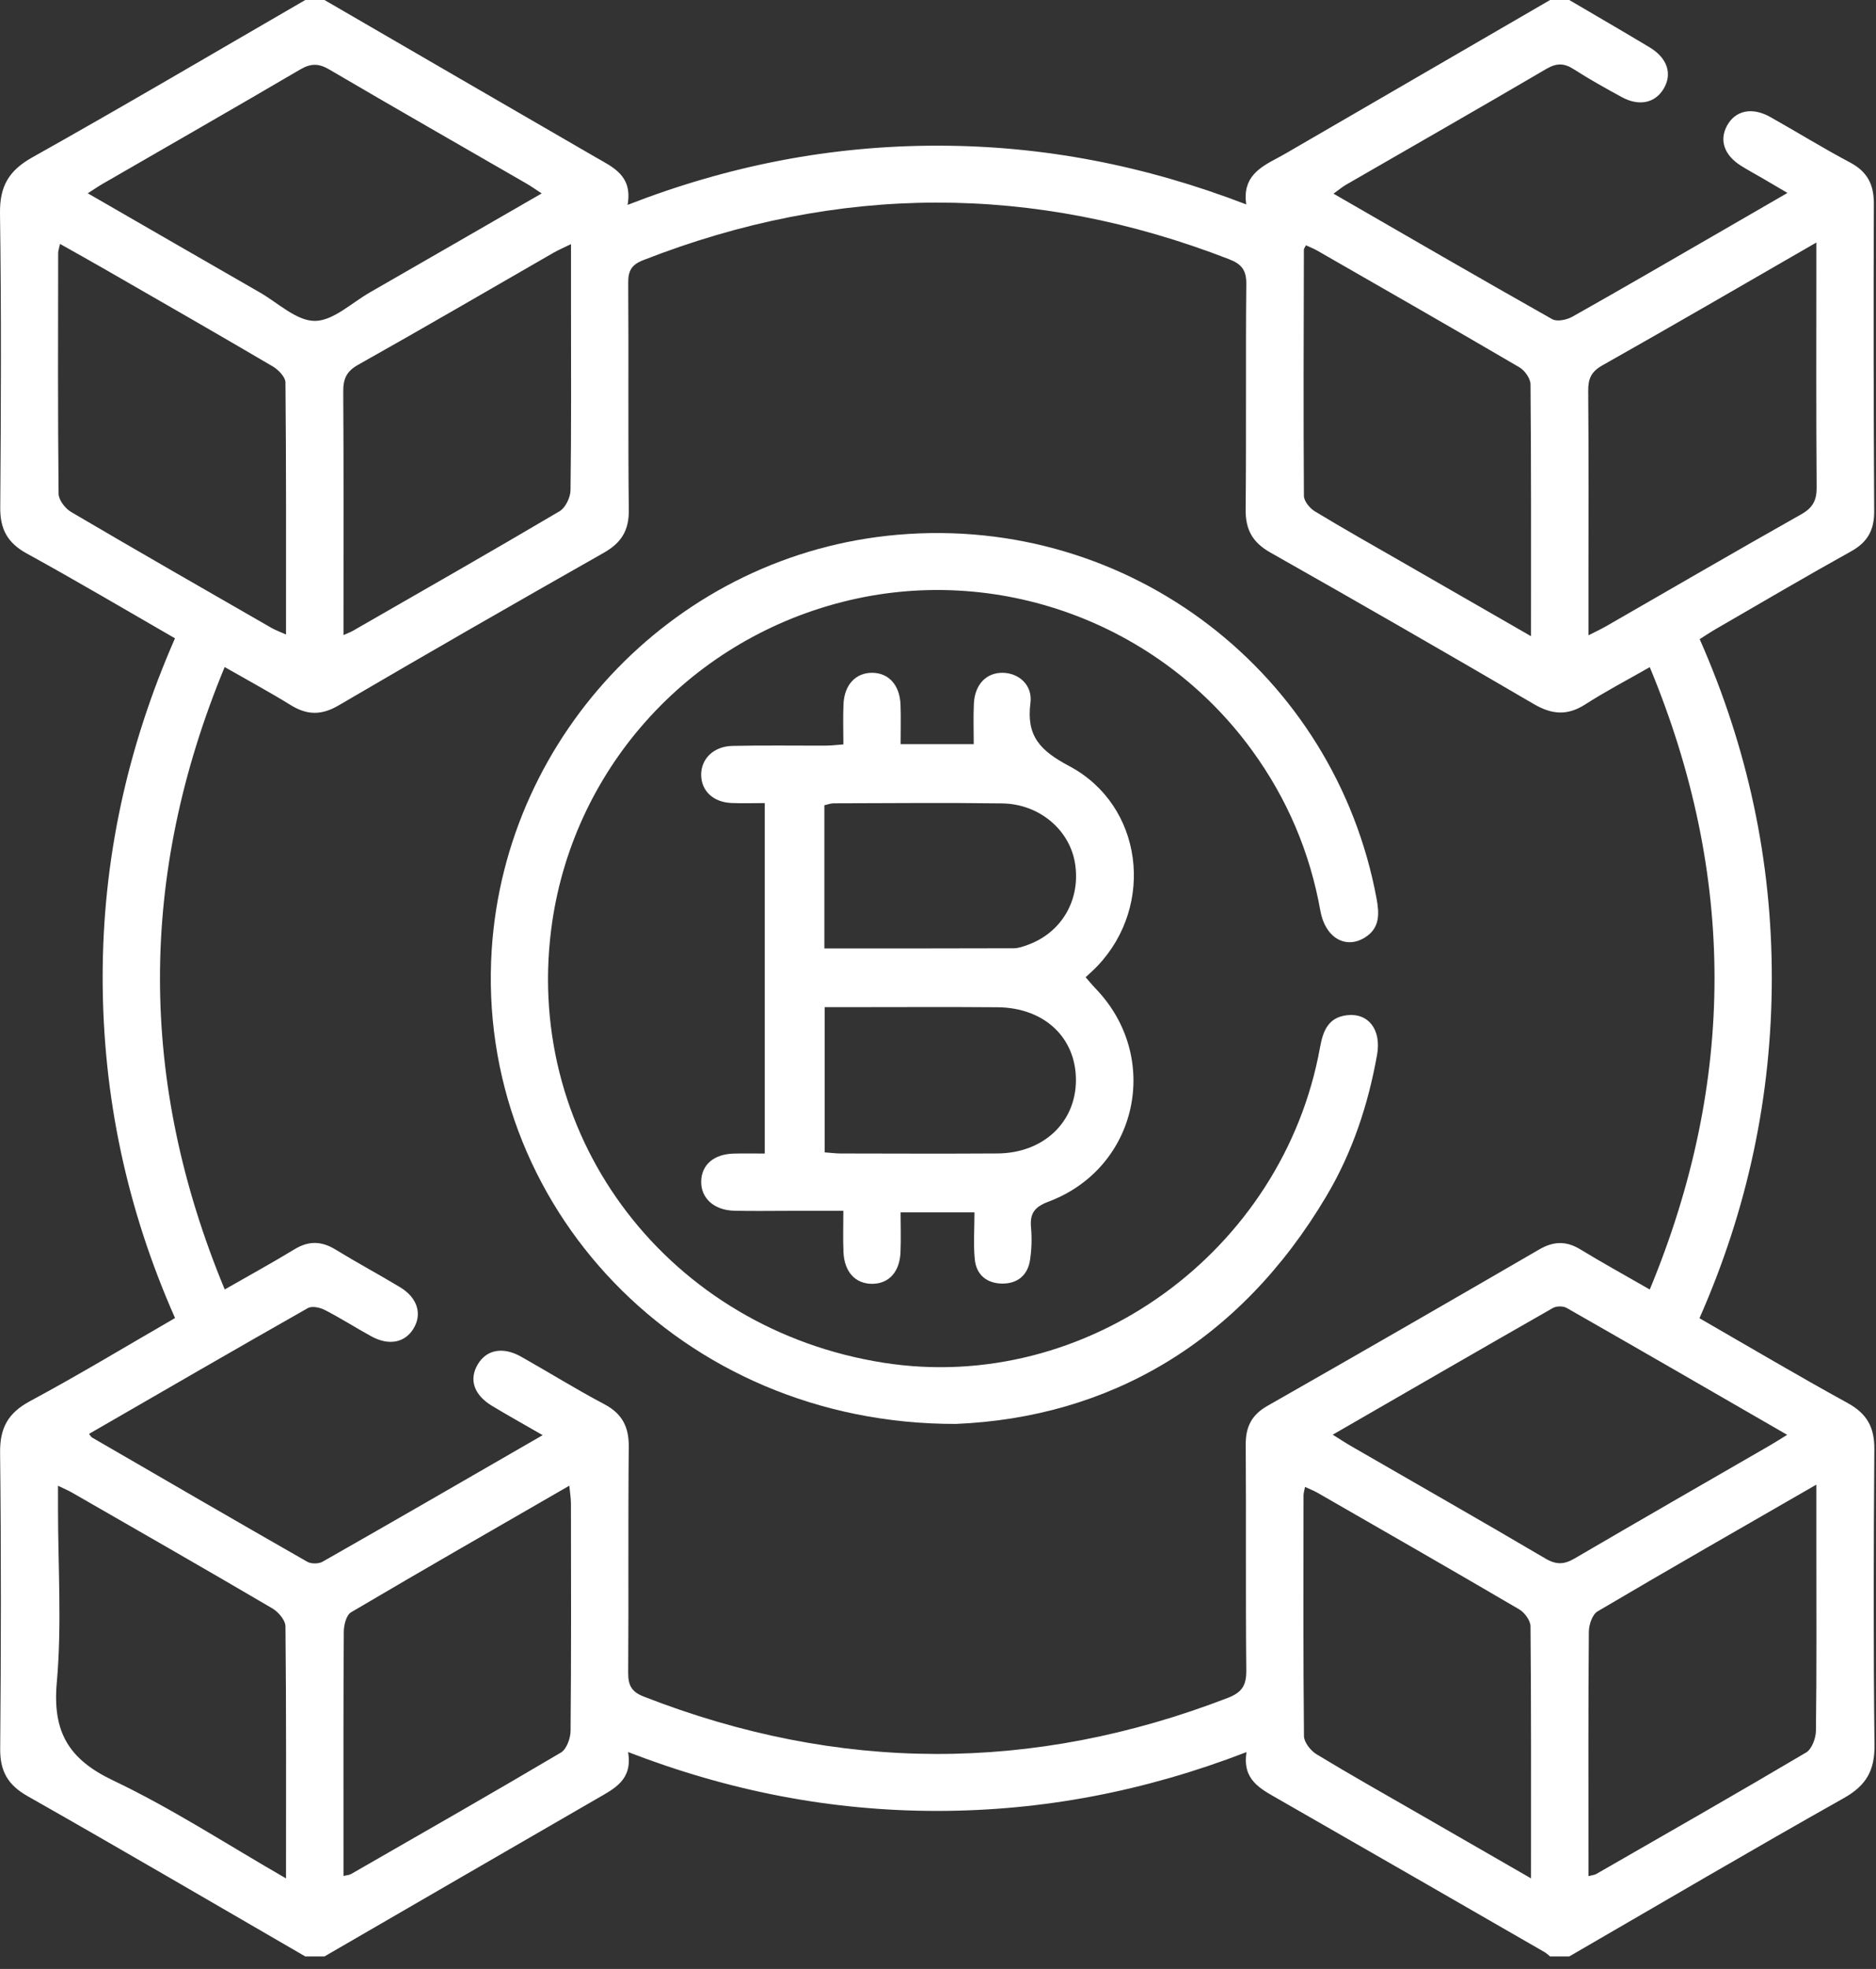
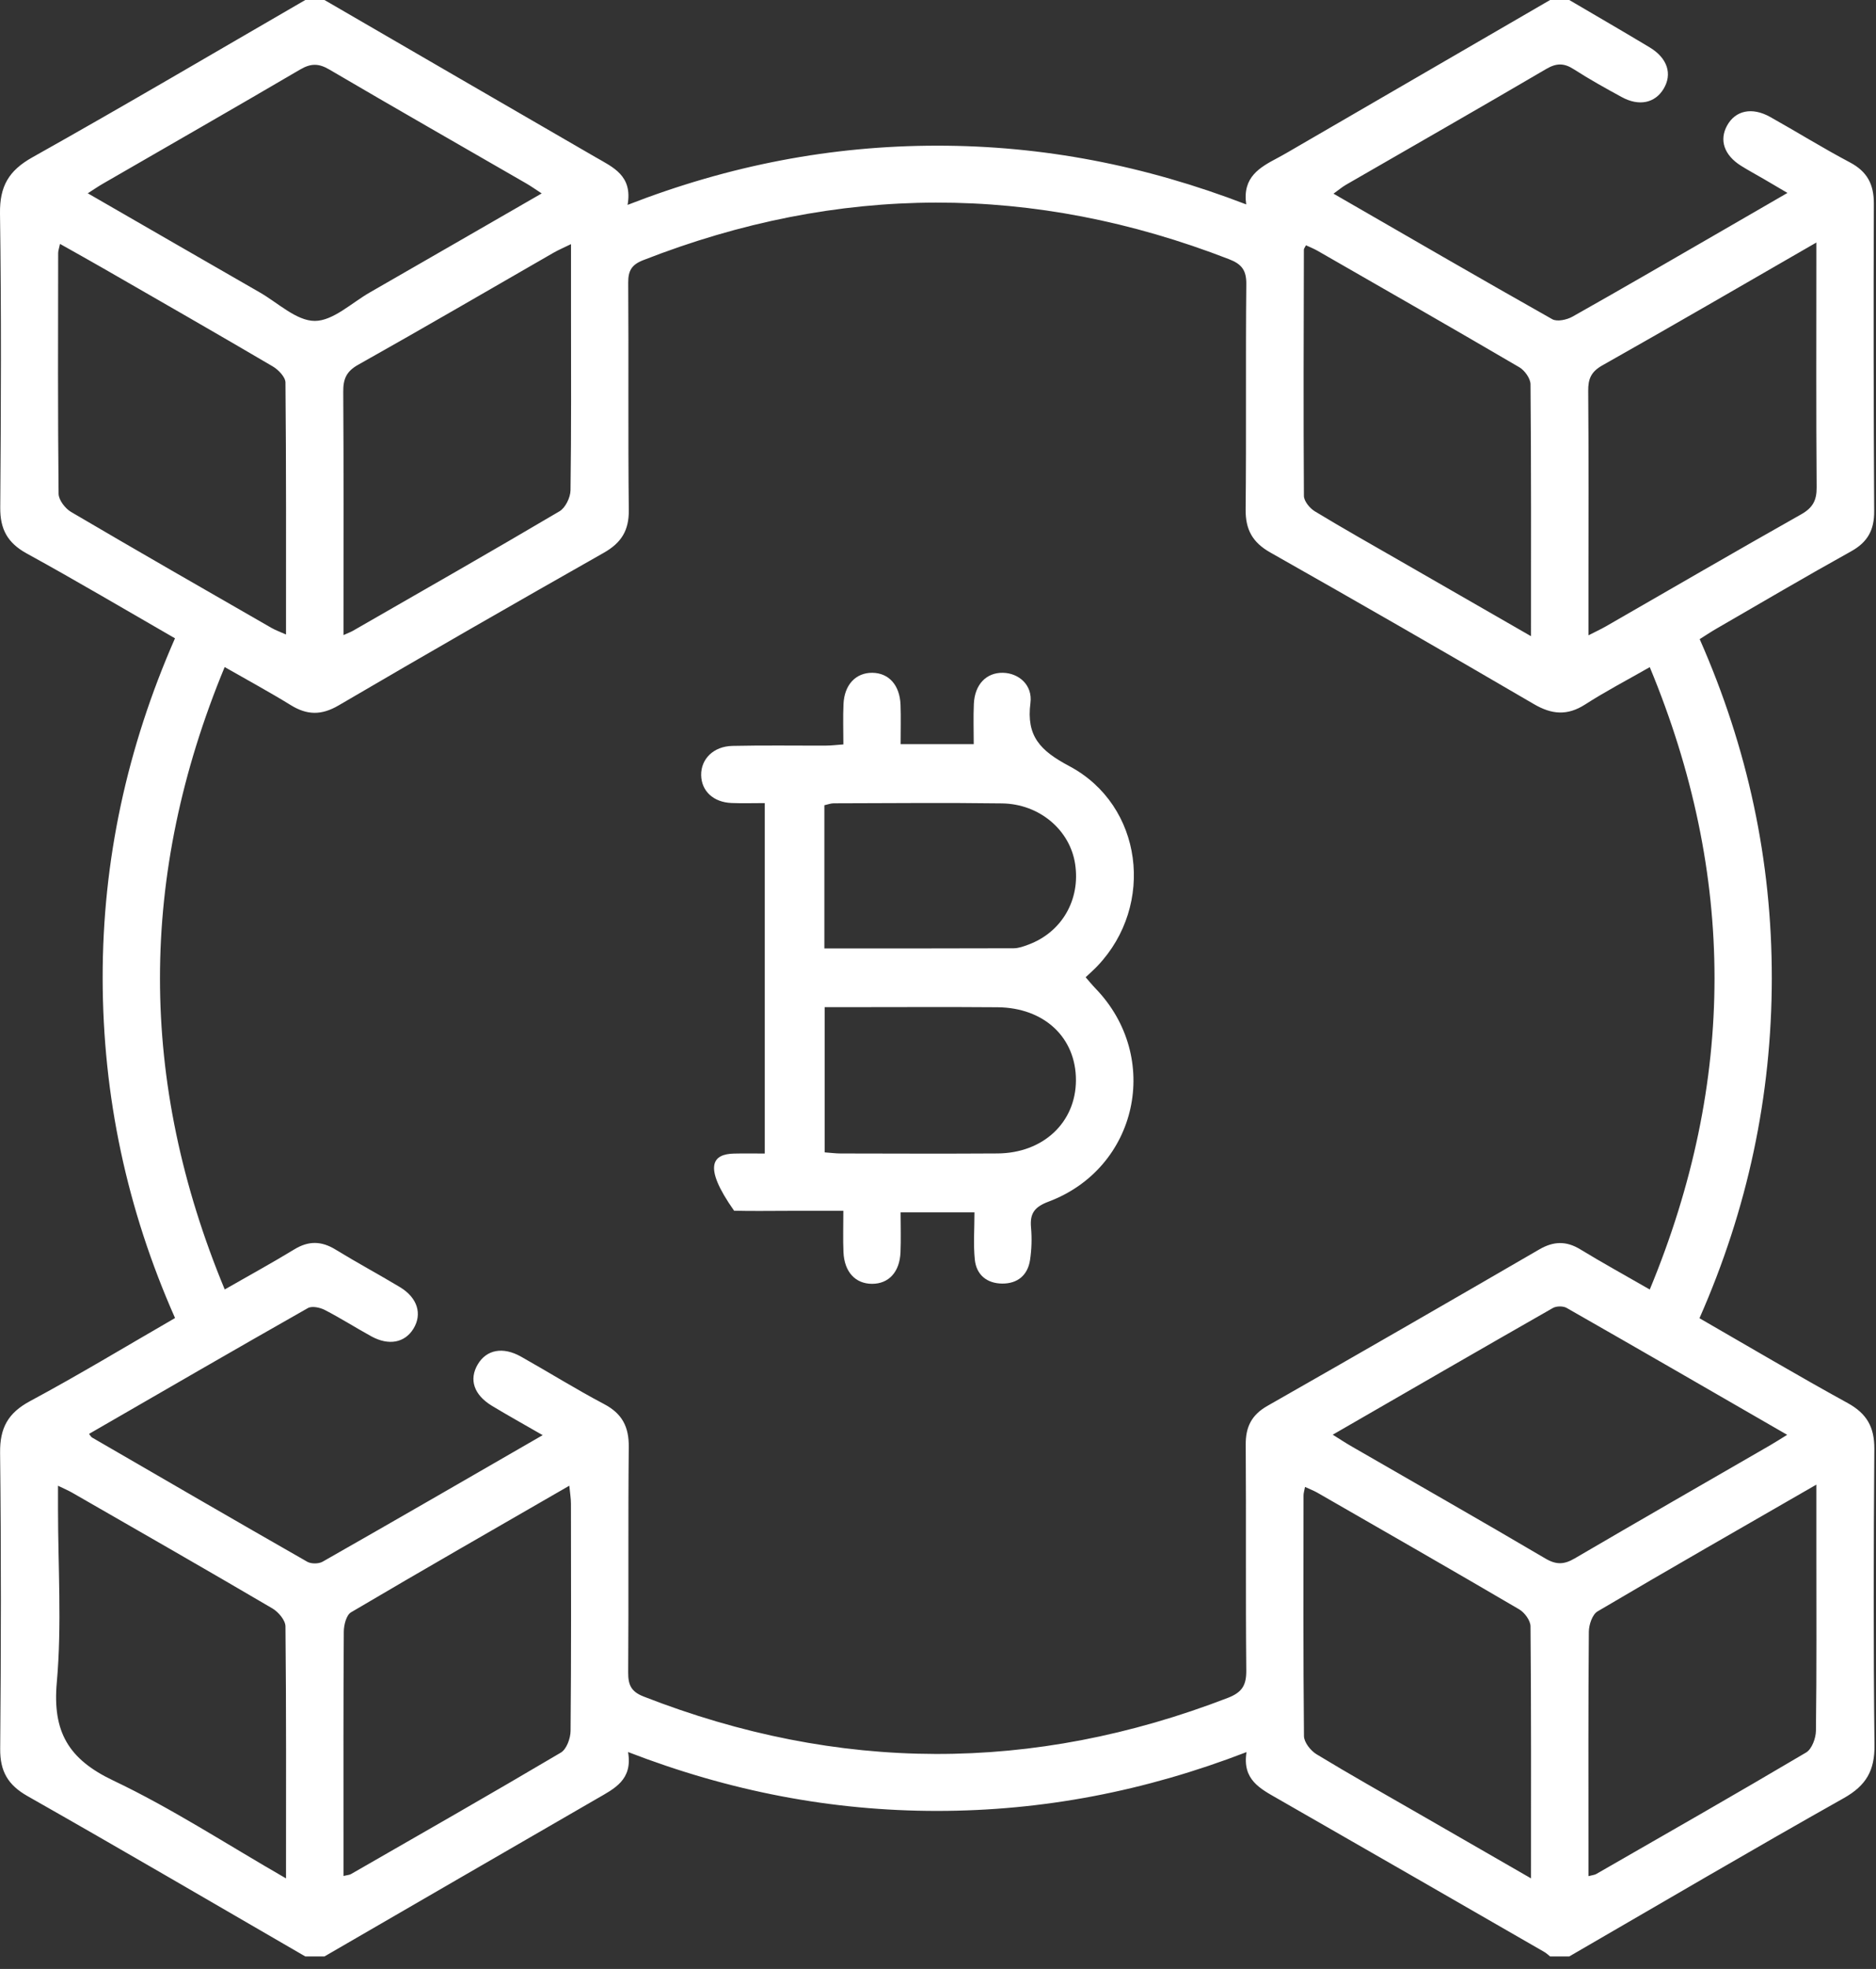
<svg xmlns="http://www.w3.org/2000/svg" width="61" height="64" viewBox="0 0 61 64" fill="none">
  <rect x="0" y="0" width="61" height="64" fill="#333333" stroke="none" />
  <path fill-rule="evenodd" clip-rule="evenodd" d="M51.026 63.593C50.819 63.593 50.611 63.593 50.403 63.593C50.342 63.544 50.284 63.488 50.217 63.449C47.327 61.786 44.439 60.121 41.545 58.465C40.977 58.139 40.387 57.849 40.532 56.951C37.221 58.228 33.903 58.861 30.476 58.863C27.048 58.864 23.73 58.227 20.422 56.949C20.579 57.857 19.974 58.139 19.41 58.465C16.454 60.171 13.503 61.883 10.55 63.593C10.342 63.593 10.134 63.593 9.927 63.593C6.919 61.852 3.919 60.097 0.896 58.382C0.255 58.019 5.88557e-05 57.574 0.006 56.843C0.034 53.636 0.04 50.428 0.003 47.222C-0.006 46.415 0.258 45.929 0.977 45.543C2.561 44.692 4.1 43.761 5.692 42.842C4.122 39.301 3.343 35.625 3.338 31.798C3.333 27.968 4.132 24.297 5.69 20.748C4.066 19.814 2.483 18.876 0.87 17.991C0.245 17.647 0.002 17.203 0.008 16.498C0.032 13.312 0.046 10.125 0 6.939C-0.012 6.059 0.279 5.548 1.053 5.114C4.031 3.445 6.972 1.71 9.927 0C10.134 0 10.342 0 10.55 0C13.484 1.702 16.418 3.406 19.355 5.104C19.933 5.438 20.577 5.706 20.406 6.66C23.725 5.368 27.044 4.736 30.471 4.735C33.899 4.733 37.217 5.373 40.522 6.644C40.393 5.754 40.963 5.441 41.543 5.133C41.781 5.006 42.012 4.868 42.245 4.733C44.965 3.156 47.684 1.578 50.403 0C50.611 0 50.819 0 51.026 0C51.898 0.513 52.774 1.019 53.641 1.54C54.222 1.89 54.385 2.409 54.091 2.892C53.812 3.352 53.293 3.462 52.733 3.156C52.206 2.869 51.68 2.576 51.175 2.252C50.86 2.048 50.614 2.045 50.28 2.24C48.118 3.508 45.941 4.75 43.771 6.003C43.641 6.078 43.525 6.177 43.36 6.295C45.766 7.682 48.112 9.044 50.474 10.376C50.631 10.464 50.948 10.395 51.13 10.293C52.791 9.358 54.438 8.399 56.088 7.447C56.746 7.067 57.403 6.686 58.121 6.271C57.824 6.096 57.593 5.96 57.362 5.825C57.112 5.679 56.856 5.542 56.61 5.388C56.062 5.043 55.897 4.556 56.158 4.081C56.428 3.59 56.968 3.471 57.558 3.801C58.425 4.286 59.27 4.813 60.149 5.277C60.715 5.576 60.933 5.991 60.93 6.623C60.916 9.954 60.922 13.286 60.941 16.618C60.945 17.223 60.731 17.621 60.192 17.92C58.725 18.734 57.28 19.586 55.827 20.425C55.636 20.535 55.453 20.658 55.267 20.775C56.833 24.324 57.615 27.981 57.612 31.794C57.609 35.623 56.827 39.298 55.26 42.848C56.885 43.783 58.468 44.721 60.08 45.606C60.704 45.949 60.951 46.392 60.946 47.098C60.922 50.305 60.913 53.513 60.951 56.72C60.961 57.549 60.682 58.037 59.951 58.448C56.958 60.131 53.998 61.873 51.026 63.593ZM17.646 46.649C17.037 46.298 16.512 46.007 15.999 45.697C15.407 45.34 15.243 44.841 15.535 44.348C15.819 43.869 16.351 43.764 16.944 44.098C17.847 44.606 18.727 45.156 19.643 45.639C20.233 45.95 20.452 46.379 20.445 47.036C20.42 49.478 20.444 51.921 20.426 54.364C20.424 54.768 20.523 54.987 20.928 55.145C27.257 57.616 33.581 57.636 39.923 55.189C40.4 55.005 40.529 54.769 40.524 54.285C40.5 51.842 40.523 49.399 40.506 46.957C40.502 46.378 40.698 45.989 41.214 45.696C44.167 44.015 47.112 42.317 50.051 40.612C50.515 40.343 50.927 40.33 51.387 40.611C52.107 41.05 52.847 41.456 53.644 41.915C56.45 35.142 56.452 28.451 53.644 21.685C52.898 22.111 52.202 22.474 51.545 22.897C50.964 23.27 50.459 23.228 49.873 22.885C47.028 21.223 44.172 19.58 41.305 17.958C40.726 17.631 40.497 17.215 40.503 16.559C40.528 14.117 40.5 11.674 40.525 9.232C40.529 8.779 40.37 8.582 39.963 8.425C33.606 5.959 27.259 5.974 20.911 8.458C20.54 8.603 20.424 8.8 20.427 9.189C20.444 11.652 20.419 14.116 20.446 16.579C20.454 17.244 20.203 17.645 19.631 17.969C16.747 19.603 13.871 21.254 11.01 22.929C10.451 23.256 9.985 23.248 9.453 22.919C8.772 22.499 8.066 22.118 7.305 21.682C4.501 28.457 4.5 35.147 7.307 41.913C8.109 41.454 8.851 41.048 9.572 40.609C10.033 40.328 10.451 40.335 10.908 40.615C11.596 41.037 12.309 41.42 13.002 41.836C13.575 42.179 13.737 42.711 13.443 43.19C13.162 43.646 12.643 43.748 12.076 43.438C11.568 43.159 11.077 42.846 10.562 42.58C10.405 42.499 10.143 42.443 10.01 42.519C7.633 43.867 5.268 45.238 2.895 46.608C2.942 46.666 2.961 46.708 2.994 46.726C5.324 48.077 7.653 49.429 9.991 50.764C10.119 50.837 10.361 50.835 10.49 50.762C12.847 49.421 15.195 48.063 17.646 46.649ZM9.3 61.056C9.3 58.239 9.31 55.55 9.282 52.862C9.279 52.664 9.053 52.396 8.859 52.282C6.697 51.013 4.521 49.768 2.347 48.519C2.229 48.451 2.103 48.398 1.886 48.293C1.886 48.596 1.886 48.816 1.886 49.036C1.886 50.92 2.014 52.815 1.847 54.684C1.703 56.289 2.224 57.183 3.685 57.876C5.584 58.778 7.359 59.94 9.3 61.056ZM1.951 7.928C1.921 8.073 1.891 8.15 1.891 8.226C1.888 10.833 1.878 13.441 1.905 16.049C1.907 16.251 2.119 16.528 2.31 16.64C4.471 17.911 6.646 19.156 8.819 20.405C8.954 20.483 9.104 20.536 9.3 20.624C9.3 17.849 9.308 15.141 9.282 12.433C9.28 12.254 9.051 12.017 8.867 11.909C7.046 10.839 5.212 9.789 3.38 8.735C2.921 8.471 2.457 8.213 1.951 7.928ZM59.061 48.257C56.6 49.675 54.263 51.01 51.945 52.378C51.776 52.478 51.665 52.811 51.663 53.037C51.642 55.396 51.65 57.755 51.65 60.114C51.65 60.393 51.65 60.672 51.65 60.983C51.787 60.947 51.85 60.944 51.899 60.916C54.18 59.606 56.465 58.302 58.729 56.963C58.914 56.853 59.044 56.499 59.047 56.257C59.072 54.271 59.061 52.284 59.061 50.297C59.061 49.661 59.061 49.025 59.061 48.257ZM51.65 20.651C51.888 20.529 52.051 20.454 52.206 20.366C54.326 19.148 56.439 17.918 58.568 16.718C58.945 16.505 59.074 16.263 59.07 15.838C59.051 13.416 59.061 10.995 59.061 8.574C59.061 8.377 59.061 8.181 59.061 7.883C56.665 9.263 54.393 10.585 52.103 11.876C51.736 12.083 51.638 12.314 51.642 12.709C51.66 14.84 51.65 16.972 51.65 19.104C51.65 19.593 51.65 20.081 51.65 20.651ZM43.335 46.634C43.577 46.785 43.764 46.909 43.958 47.02C46.057 48.232 48.163 49.43 50.252 50.66C50.607 50.869 50.862 50.855 51.202 50.656C53.311 49.422 55.432 48.206 57.549 46.983C57.721 46.884 57.888 46.775 58.112 46.638C55.681 45.236 53.315 43.867 50.941 42.513C50.827 42.448 50.608 42.45 50.493 42.516C48.12 43.87 45.755 45.238 43.335 46.634ZM17.614 6.287C17.41 6.154 17.262 6.049 17.106 5.959C14.972 4.727 12.832 3.506 10.707 2.259C10.358 2.054 10.103 2.058 9.757 2.261C7.632 3.507 5.493 4.73 3.36 5.963C3.204 6.052 3.056 6.154 2.854 6.283C4.754 7.378 6.599 8.444 8.447 9.505C9.039 9.845 9.639 10.43 10.235 10.431C10.831 10.431 11.431 9.846 12.023 9.507C13.87 8.447 15.715 7.381 17.614 6.287ZM49.782 20.679C49.782 17.866 49.79 15.178 49.766 12.49C49.764 12.301 49.577 12.04 49.403 11.938C47.223 10.662 45.031 9.408 42.84 8.151C42.72 8.082 42.59 8.032 42.465 7.973C42.429 8.044 42.397 8.079 42.397 8.114C42.39 10.782 42.38 13.45 42.398 16.118C42.399 16.289 42.587 16.519 42.751 16.619C43.671 17.177 44.61 17.705 45.543 18.242C46.92 19.035 48.298 19.826 49.782 20.679ZM49.782 61.055C49.782 58.238 49.79 55.55 49.766 52.862C49.764 52.673 49.574 52.414 49.398 52.311C47.219 51.034 45.027 49.779 42.837 48.52C42.718 48.452 42.587 48.403 42.434 48.332C42.411 48.455 42.385 48.533 42.385 48.611C42.383 51.217 42.373 53.824 42.4 56.43C42.402 56.632 42.615 56.903 42.805 57.019C43.884 57.675 44.986 58.293 46.081 58.924C47.278 59.613 48.476 60.303 49.782 61.055ZM11.169 60.977C11.299 60.946 11.362 60.945 11.411 60.917C13.69 59.608 15.974 58.305 18.237 56.967C18.422 56.858 18.551 56.504 18.553 56.262C18.576 53.801 18.568 51.34 18.565 48.879C18.565 48.707 18.535 48.535 18.512 48.292C16.094 49.687 13.744 51.032 11.413 52.408C11.261 52.498 11.181 52.818 11.179 53.032C11.163 55.307 11.169 57.582 11.169 59.857C11.169 60.22 11.169 60.583 11.169 60.977ZM18.567 7.935C18.326 8.053 18.16 8.123 18.004 8.212C15.886 9.429 13.777 10.661 11.647 11.856C11.258 12.074 11.158 12.323 11.161 12.736C11.177 15.177 11.169 17.617 11.169 20.057C11.169 20.232 11.169 20.406 11.169 20.643C11.331 20.57 11.406 20.544 11.473 20.505C13.717 19.216 15.965 17.934 18.193 16.619C18.385 16.506 18.547 16.171 18.551 15.937C18.579 13.973 18.567 12.008 18.567 10.043C18.567 9.366 18.567 8.69 18.567 7.935Z" fill="white" />
-   <path fill-rule="evenodd" clip-rule="evenodd" d="M31.077 46.284C22.118 46.297 15.45 39.167 15.989 30.863C16.445 23.832 22.052 17.993 29.199 17.381C36.757 16.733 43.4 21.907 44.759 29.2C44.849 29.687 44.88 30.161 44.385 30.471C43.751 30.868 43.089 30.475 42.934 29.609C42.594 27.705 41.858 25.971 40.721 24.404C37.688 20.221 32.387 18.294 27.398 19.564C22.322 20.855 18.571 25.073 17.921 30.222C17.057 37.066 21.785 43.212 28.747 44.298C35.318 45.322 41.722 40.691 42.923 34.04C43.019 33.511 43.187 33.07 43.798 32.999C44.495 32.918 44.922 33.469 44.777 34.284C44.489 35.905 43.974 37.456 43.133 38.873C40.294 43.659 36.042 46.077 31.077 46.284Z" fill="white" />
-   <path fill-rule="evenodd" clip-rule="evenodd" d="M24.867 26.104C24.478 26.104 24.13 26.116 23.783 26.101C23.194 26.076 22.808 25.712 22.799 25.196C22.791 24.67 23.199 24.259 23.816 24.245C24.833 24.222 25.85 24.239 26.867 24.235C27.028 24.234 27.19 24.214 27.423 24.197C27.423 23.743 27.407 23.313 27.427 22.886C27.455 22.254 27.83 21.863 28.367 21.869C28.902 21.876 29.257 22.269 29.282 22.909C29.297 23.32 29.285 23.731 29.285 24.189C30.089 24.189 30.84 24.189 31.662 24.189C31.662 23.737 31.646 23.308 31.666 22.879C31.694 22.248 32.071 21.859 32.612 21.869C33.128 21.879 33.581 22.268 33.506 22.848C33.367 23.926 33.819 24.398 34.769 24.902C37.168 26.177 37.562 29.419 35.692 31.391C35.579 31.511 35.454 31.62 35.301 31.765C35.417 31.898 35.516 32.02 35.625 32.133C37.781 34.368 37 37.967 34.094 39.059C33.633 39.232 33.483 39.445 33.525 39.904C33.556 40.252 33.545 40.611 33.493 40.955C33.418 41.451 33.085 41.726 32.588 41.722C32.091 41.718 31.747 41.439 31.697 40.942C31.647 40.452 31.686 39.953 31.686 39.408C30.868 39.408 30.115 39.408 29.284 39.408C29.284 39.845 29.299 40.275 29.281 40.704C29.254 41.349 28.897 41.731 28.354 41.73C27.812 41.728 27.454 41.343 27.426 40.7C27.408 40.288 27.422 39.875 27.422 39.358C26.796 39.358 26.204 39.358 25.613 39.358C25.032 39.358 24.451 39.369 23.87 39.354C23.213 39.337 22.785 38.94 22.8 38.393C22.814 37.857 23.214 37.514 23.856 37.497C24.182 37.488 24.509 37.495 24.867 37.495C24.867 33.675 24.867 29.923 24.867 26.104ZM26.805 30.828C28.907 30.828 30.935 30.831 32.962 30.823C33.122 30.822 33.287 30.762 33.441 30.704C34.528 30.299 35.135 29.246 34.959 28.085C34.793 26.983 33.804 26.132 32.583 26.114C30.759 26.089 28.934 26.107 27.109 26.111C27.014 26.111 26.919 26.149 26.805 26.174C26.805 27.73 26.805 29.253 26.805 30.828ZM26.816 37.457C27.012 37.471 27.172 37.493 27.332 37.493C29.031 37.496 30.731 37.503 32.431 37.492C33.921 37.484 34.983 36.484 34.985 35.111C34.987 33.726 33.956 32.754 32.436 32.74C30.799 32.727 29.161 32.737 27.524 32.737C27.301 32.737 27.078 32.737 26.816 32.737C26.816 34.349 26.816 35.887 26.816 37.457Z" fill="white" />
+   <path fill-rule="evenodd" clip-rule="evenodd" d="M24.867 26.104C24.478 26.104 24.13 26.116 23.783 26.101C23.194 26.076 22.808 25.712 22.799 25.196C22.791 24.67 23.199 24.259 23.816 24.245C24.833 24.222 25.85 24.239 26.867 24.235C27.028 24.234 27.19 24.214 27.423 24.197C27.423 23.743 27.407 23.313 27.427 22.886C27.455 22.254 27.83 21.863 28.367 21.869C28.902 21.876 29.257 22.269 29.282 22.909C29.297 23.32 29.285 23.731 29.285 24.189C30.089 24.189 30.84 24.189 31.662 24.189C31.662 23.737 31.646 23.308 31.666 22.879C31.694 22.248 32.071 21.859 32.612 21.869C33.128 21.879 33.581 22.268 33.506 22.848C33.367 23.926 33.819 24.398 34.769 24.902C37.168 26.177 37.562 29.419 35.692 31.391C35.579 31.511 35.454 31.62 35.301 31.765C35.417 31.898 35.516 32.02 35.625 32.133C37.781 34.368 37 37.967 34.094 39.059C33.633 39.232 33.483 39.445 33.525 39.904C33.556 40.252 33.545 40.611 33.493 40.955C33.418 41.451 33.085 41.726 32.588 41.722C32.091 41.718 31.747 41.439 31.697 40.942C31.647 40.452 31.686 39.953 31.686 39.408C30.868 39.408 30.115 39.408 29.284 39.408C29.284 39.845 29.299 40.275 29.281 40.704C29.254 41.349 28.897 41.731 28.354 41.73C27.812 41.728 27.454 41.343 27.426 40.7C27.408 40.288 27.422 39.875 27.422 39.358C26.796 39.358 26.204 39.358 25.613 39.358C25.032 39.358 24.451 39.369 23.87 39.354C22.814 37.857 23.214 37.514 23.856 37.497C24.182 37.488 24.509 37.495 24.867 37.495C24.867 33.675 24.867 29.923 24.867 26.104ZM26.805 30.828C28.907 30.828 30.935 30.831 32.962 30.823C33.122 30.822 33.287 30.762 33.441 30.704C34.528 30.299 35.135 29.246 34.959 28.085C34.793 26.983 33.804 26.132 32.583 26.114C30.759 26.089 28.934 26.107 27.109 26.111C27.014 26.111 26.919 26.149 26.805 26.174C26.805 27.73 26.805 29.253 26.805 30.828ZM26.816 37.457C27.012 37.471 27.172 37.493 27.332 37.493C29.031 37.496 30.731 37.503 32.431 37.492C33.921 37.484 34.983 36.484 34.985 35.111C34.987 33.726 33.956 32.754 32.436 32.74C30.799 32.727 29.161 32.737 27.524 32.737C27.301 32.737 27.078 32.737 26.816 32.737C26.816 34.349 26.816 35.887 26.816 37.457Z" fill="white" />
</svg>